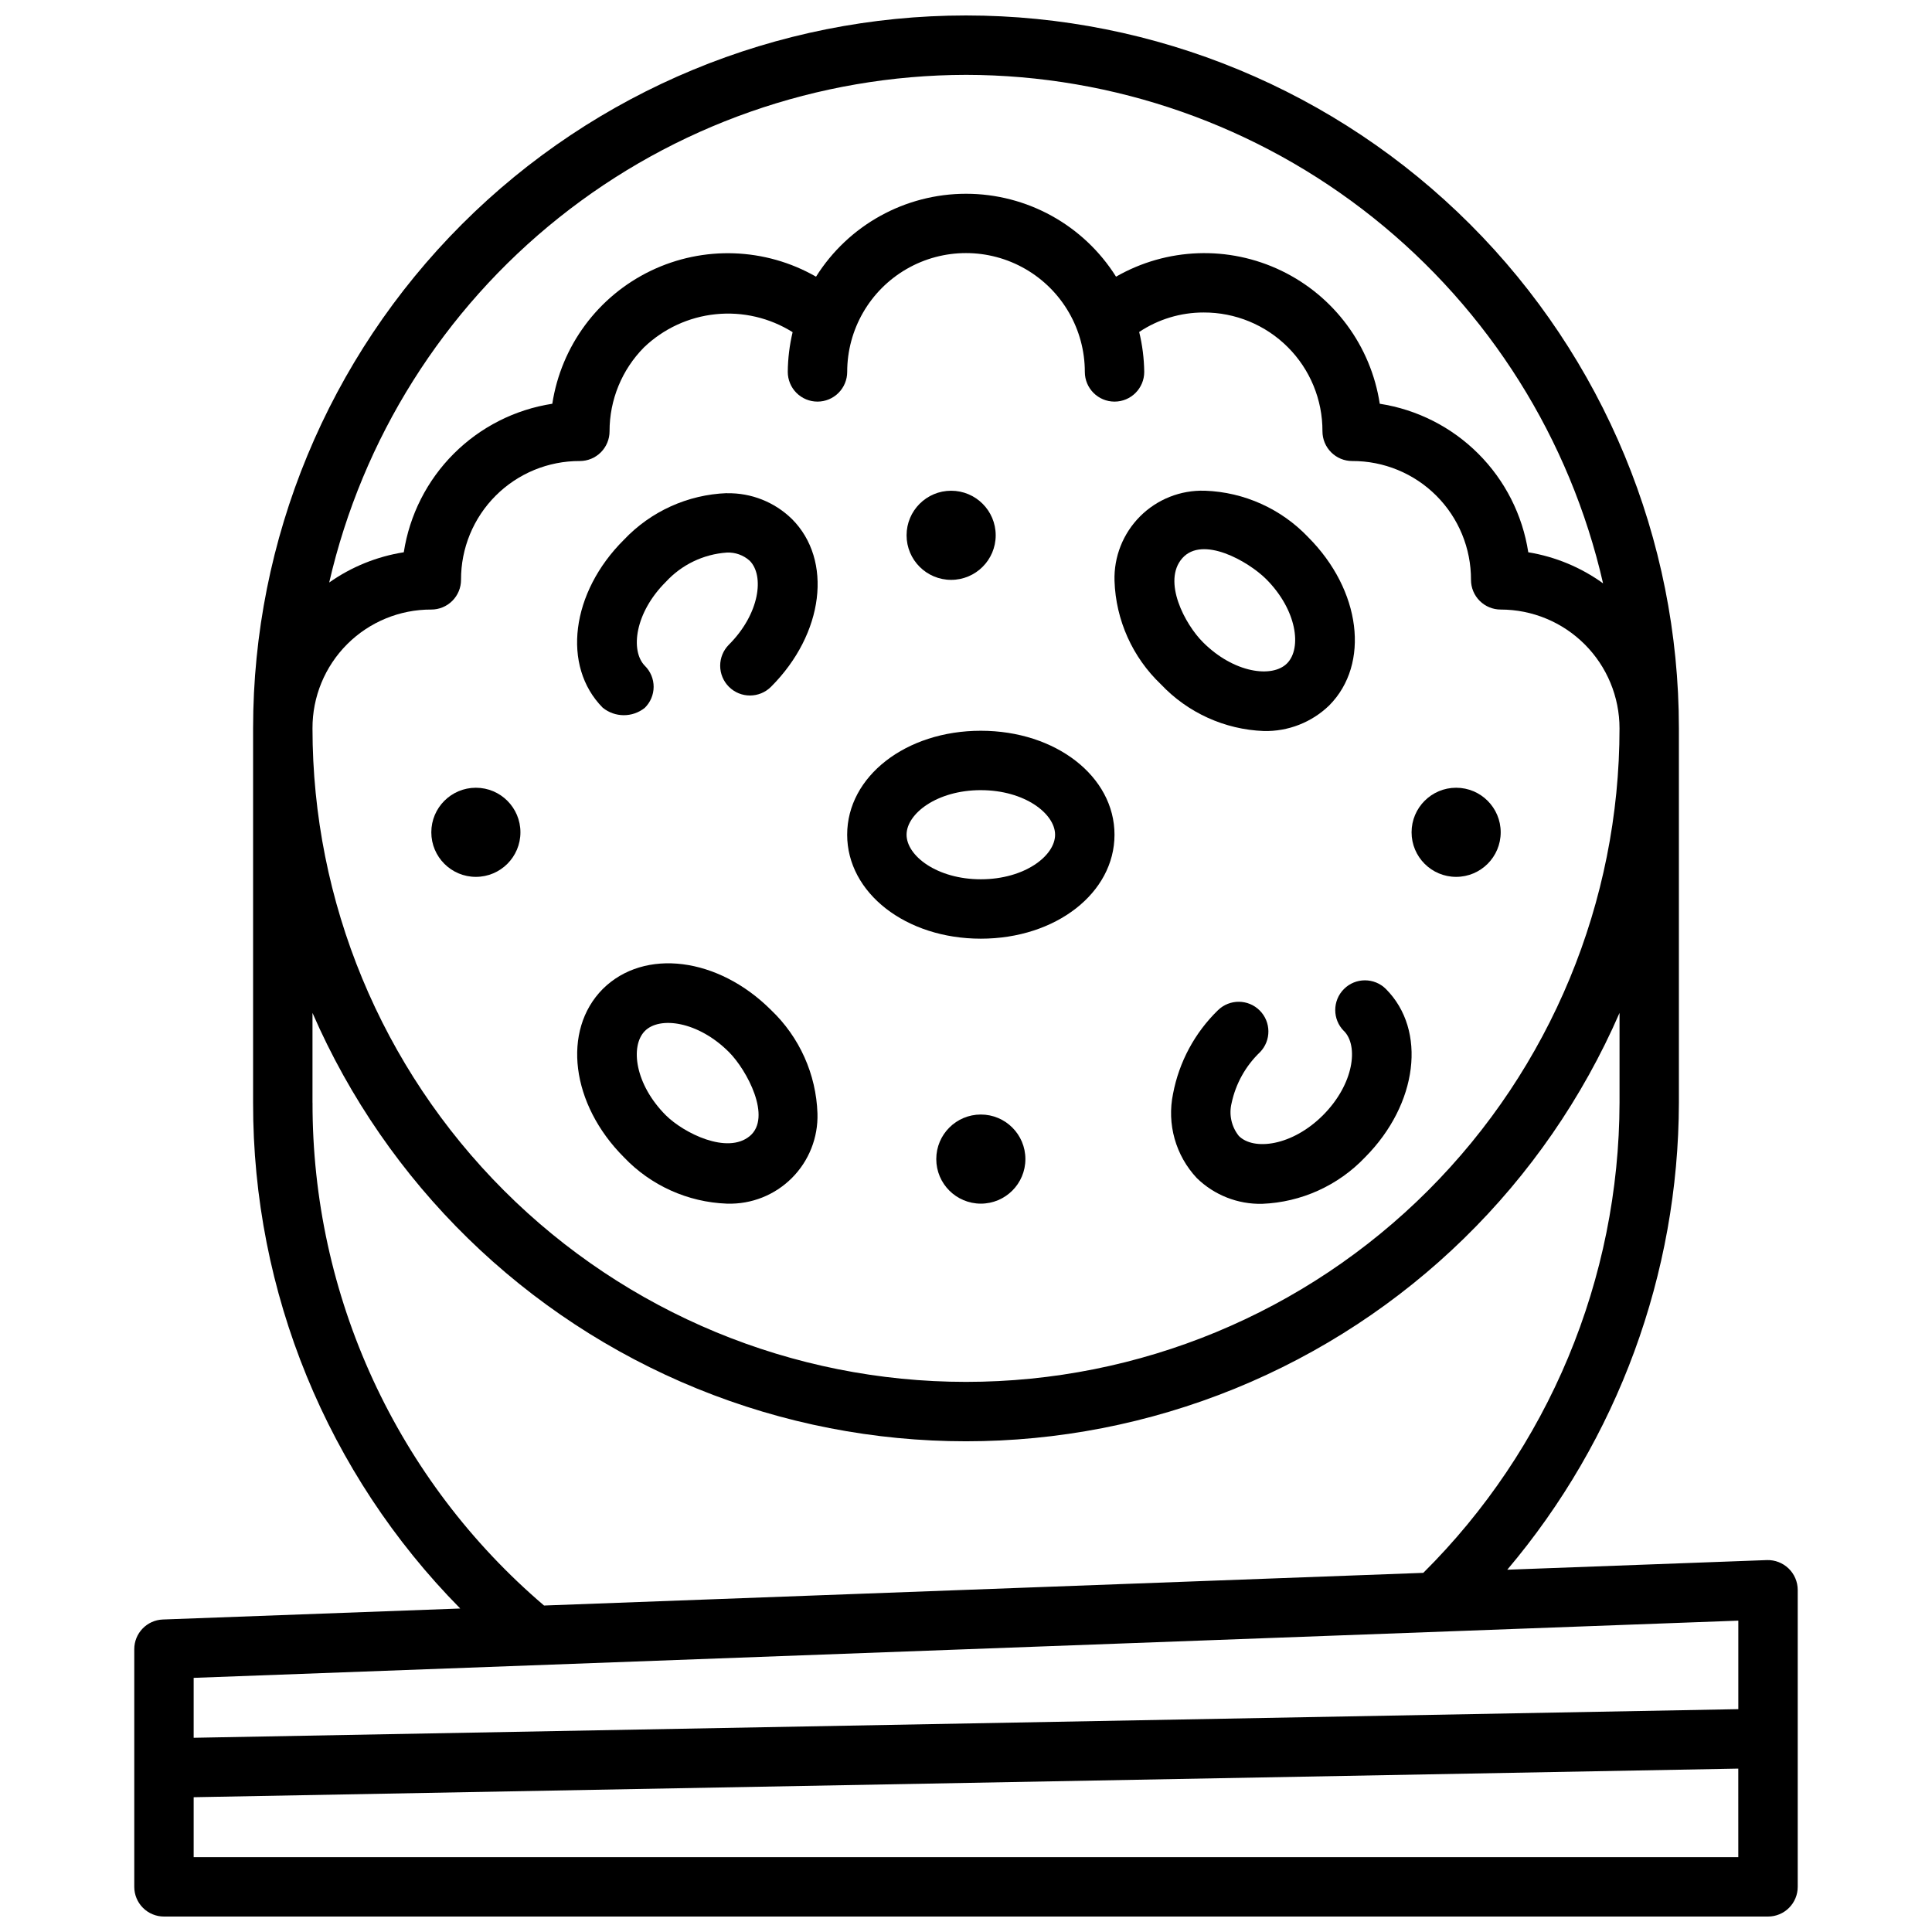
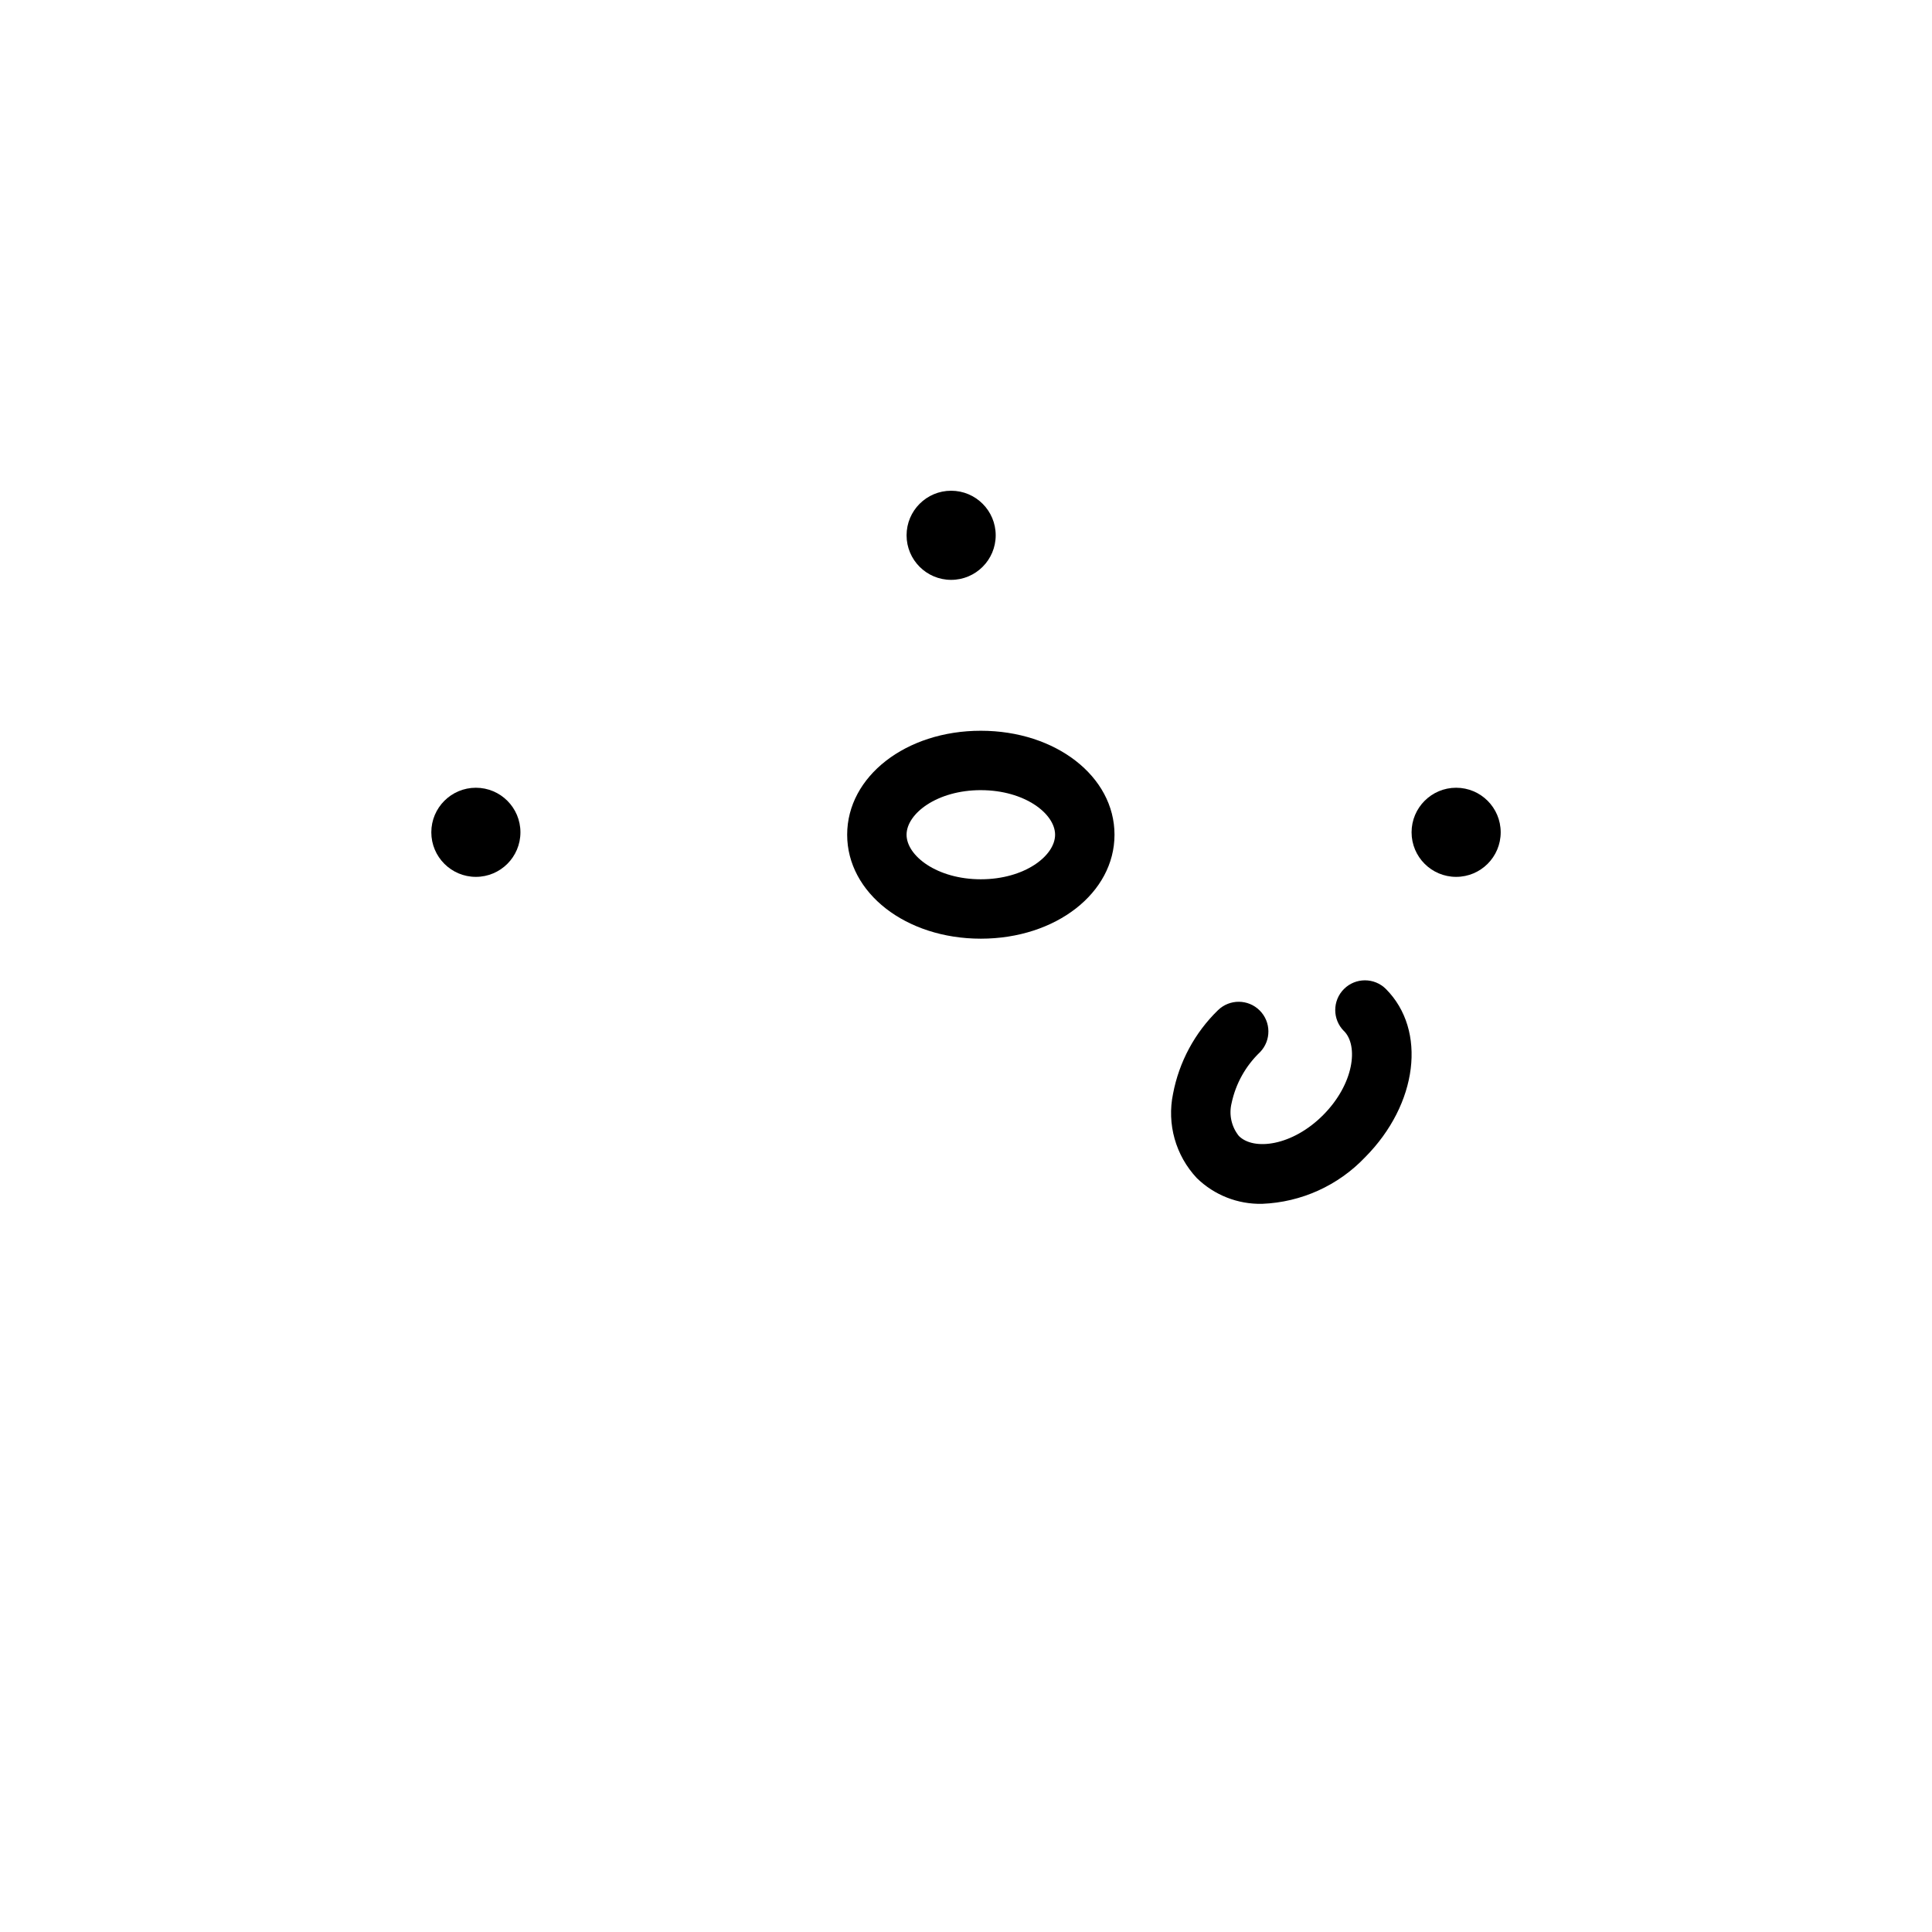
<svg xmlns="http://www.w3.org/2000/svg" width="800px" height="800px" version="1.1" viewBox="144 144 512 512">
  <defs>
    <clipPath id="a">
-       <path d="m179 148.09h442v503.81h-442z" />
-     </clipPath>
+       </clipPath>
  </defs>
-   <path d="m415.74 451.17c0 6.519-5.285 11.809-11.809 11.809-6.519 0-11.809-5.289-11.809-11.809 0-6.523 5.289-11.809 11.809-11.809 6.523 0 11.809 5.285 11.809 11.809" />
  <path d="m281.92 364.57c0 6.523-5.285 11.809-11.809 11.809-6.519 0-11.809-5.285-11.809-11.809 0-6.519 5.289-11.809 11.809-11.809 6.523 0 11.809 5.289 11.809 11.809" />
  <path d="m407.87 285.86c0 6.519-5.289 11.809-11.809 11.809s-11.809-5.289-11.809-11.809c0-6.523 5.289-11.809 11.809-11.809s11.809 5.285 11.809 11.809" />
  <path d="m541.7 364.57c0 6.523-5.285 11.809-11.809 11.809-6.519 0-11.809-5.285-11.809-11.809 0-6.519 5.289-11.809 11.809-11.809 6.523 0 11.809 5.289 11.809 11.809" />
  <g clip-path="url(#a)">
    <path d="m612.25 557.44-68.809 2.551c29.281-34.605 45.391-78.445 45.484-123.78v-99.188c0-50.109-19.902-98.164-55.336-133.59-35.43-35.43-83.484-55.336-133.59-55.336-50.109 0-98.164 19.906-133.59 55.336-35.43 35.43-55.336 83.484-55.336 133.59v99.188c-0.09 50.176 19.641 98.355 54.898 134.06l-78.805 2.914c-4.234 0.156-7.586 3.637-7.582 7.871v62.977c0 2.086 0.828 4.09 2.305 5.566 1.477 1.477 3.481 2.305 5.566 2.305h425.09c2.09 0 4.09-0.828 5.566-2.305 1.477-1.477 2.305-3.481 2.305-5.566v-78.719c-0.012-2.137-0.887-4.176-2.422-5.656-1.539-1.48-3.606-2.281-5.742-2.219zm-251.61-307.01c2.09 0 4.09-0.828 5.566-2.305s2.309-3.481 2.309-5.566c0-11.25 6-21.645 15.742-27.27 9.742-5.625 21.746-5.625 31.488 0 9.742 5.625 15.746 16.02 15.746 27.27 0 4.348 3.523 7.871 7.871 7.871s7.871-3.523 7.871-7.871c-0.047-3.566-0.492-7.117-1.34-10.582 5.059-3.375 11.004-5.172 17.086-5.164 8.359-0.031 16.387 3.273 22.301 9.188 5.914 5.91 9.219 13.941 9.184 22.301 0 2.09 0.832 4.09 2.309 5.566 1.477 1.477 3.477 2.309 5.566 2.309 8.359-0.035 16.391 3.269 22.301 9.184 5.914 5.914 9.219 13.941 9.188 22.305 0 2.086 0.828 4.09 2.305 5.566 1.477 1.473 3.477 2.305 5.566 2.305 8.352 0 16.359 3.316 22.266 9.223 5.906 5.902 9.223 13.914 9.223 22.266 0 45.93-18.246 89.98-50.727 122.46-32.477 32.48-76.527 50.727-122.46 50.727-45.934 0-89.984-18.246-122.46-50.727-32.48-32.477-50.727-76.527-50.727-122.46-0.031-8.363 3.273-16.391 9.188-22.305 5.91-5.91 13.941-9.219 22.301-9.184 2.09 0 4.09-0.832 5.566-2.305 1.477-1.477 2.309-3.481 2.309-5.566-0.035-8.363 3.269-16.391 9.184-22.305s13.941-9.219 22.305-9.184c2.086 0 4.09-0.832 5.566-2.309 1.473-1.477 2.305-3.477 2.305-5.566-0.016-8.34 3.277-16.348 9.152-22.27 5.18-4.953 11.863-8.039 18.996-8.762 7.129-0.727 14.297 0.949 20.367 4.762-0.824 3.449-1.254 6.981-1.285 10.527 0 2.086 0.832 4.09 2.305 5.566 1.477 1.477 3.481 2.305 5.566 2.305zm39.363-86.594c39.234 0.059 77.289 13.41 107.95 37.887 30.664 24.477 52.125 58.621 60.875 96.867-5.879-4.246-12.664-7.062-19.82-8.234-1.523-9.891-6.164-19.039-13.242-26.117-7.074-7.078-16.227-11.715-26.117-13.242-2.344-15.332-12.098-28.523-26.07-35.254-13.973-6.734-30.367-6.144-43.816 1.578-8.594-13.672-23.605-21.973-39.754-21.973-16.148 0-31.164 8.301-39.754 21.973-13.457-7.703-29.84-8.281-43.809-1.551-13.965 6.727-23.719 19.906-26.082 35.227-9.891 1.527-19.039 6.164-26.117 13.242s-11.715 16.227-13.242 26.117c-7.117 1.121-13.879 3.863-19.766 8.016 8.793-38.191 30.262-72.281 60.906-96.711 30.645-24.434 68.664-37.762 107.86-37.824zm-173.19 272.38v-23.789c19.676 45.227 56.258 80.965 101.94 99.574 45.676 18.605 96.82 18.605 142.5 0 45.68-18.609 82.266-54.348 101.94-99.574v23.789c-0.051 23.168-4.672 46.098-13.594 67.48-8.922 21.383-21.977 40.793-38.41 57.125l-233.01 8.66c-19.281-16.434-34.754-36.867-45.352-59.879-10.594-23.012-16.055-48.055-16.004-73.387zm377.86 137.27v23.457l-409.35 7.586v-15.879zm-409.35 62.68v-15.887l409.34-7.582 0.004 23.469z" />
  </g>
  <path d="m403.93 392.76c19.859 0 35.426-12.105 35.426-27.551 0-15.445-15.562-27.551-35.426-27.551-19.859-0.004-35.422 12.102-35.422 27.547s15.562 27.555 35.422 27.555zm0-39.359c11.602 0 19.68 6.227 19.68 11.809s-8.078 11.809-19.68 11.809c-11.602 0-19.68-6.219-19.68-11.809 0-5.594 8.078-11.812 19.68-11.812z" />
  <path d="m500.15 417.21c3.938 3.938 2.652 14.098-5.512 22.301s-18.406 9.492-22.348 5.512h0.004c-1.945-2.434-2.652-5.633-1.914-8.66 1.094-5.172 3.723-9.891 7.547-13.539 2.984-3.09 2.941-8-0.094-11.035-3.035-3.039-7.945-3.078-11.035-0.098-6.16 5.981-10.324 13.719-11.926 22.152-1.672 8.035 0.68 16.383 6.297 22.363 4.621 4.512 10.863 6.969 17.32 6.82 10.355-0.406 20.148-4.836 27.289-12.352 13.98-14.082 16.391-33.66 5.512-44.57v-0.004c-3.074-3.07-8.062-3.07-11.133 0.004-3.074 3.078-3.074 8.062 0.004 11.137z" />
-   <path d="m303.77 406.06-0.047 0.047c-10.863 10.973-8.398 30.551 5.629 44.578v0.004c7.137 7.492 16.914 11.898 27.254 12.289h0.125c6.398 0.195 12.594-2.262 17.117-6.785 4.527-4.523 6.984-10.719 6.789-17.117-0.344-10.391-4.758-20.234-12.293-27.402-14.031-14.035-33.582-16.484-44.574-5.613zm38.91 39.023c-5.961 4.93-17.445-0.789-22.215-5.512-8.188-8.188-9.508-18.316-5.59-22.324 3.922-4.008 14.168-2.59 22.309 5.566 4.773 4.777 11.457 17.332 5.5 22.27z" />
-   <path d="m336.62 274.69c-10.352 0.387-20.141 4.82-27.262 12.344-14.059 13.957-16.531 33.504-5.637 44.508 3.238 2.637 7.875 2.66 11.141 0.055 1.5-1.461 2.348-3.465 2.359-5.559 0.008-2.094-0.824-4.106-2.312-5.578-3.938-3.992-2.652-14.113 5.559-22.27 4.195-4.555 9.977-7.328 16.152-7.754 2.223-0.102 4.398 0.676 6.055 2.164 3.938 3.938 2.668 14.066-5.512 22.246-1.48 1.48-2.309 3.488-2.309 5.582 0.004 2.094 0.836 4.102 2.316 5.578 3.086 3.082 8.082 3.078 11.164-0.008 14.027-14.027 16.438-33.582 5.512-44.484h-0.004c-4.586-4.473-10.77-6.922-17.176-6.801z" />
-   <path d="m478.92 337.73c6.449 0.148 12.684-2.289 17.32-6.769l0.047-0.047c10.863-10.973 8.398-30.551-5.629-44.578-7.141-7.496-16.926-11.906-27.27-12.289h-0.125c-6.398-0.195-12.59 2.258-17.117 6.781-4.527 4.527-6.984 10.719-6.789 17.117 0.344 10.391 4.758 20.234 12.289 27.402 7.117 7.539 16.91 11.988 27.273 12.383zm-21.609-45.793c5.383-6.086 17.445 0.789 22.215 5.512 8.188 8.188 9.508 18.316 5.582 22.324-3.93 4.008-14.168 2.59-22.301-5.566-4.769-4.738-10.855-16.176-5.492-22.27z" />
</svg>